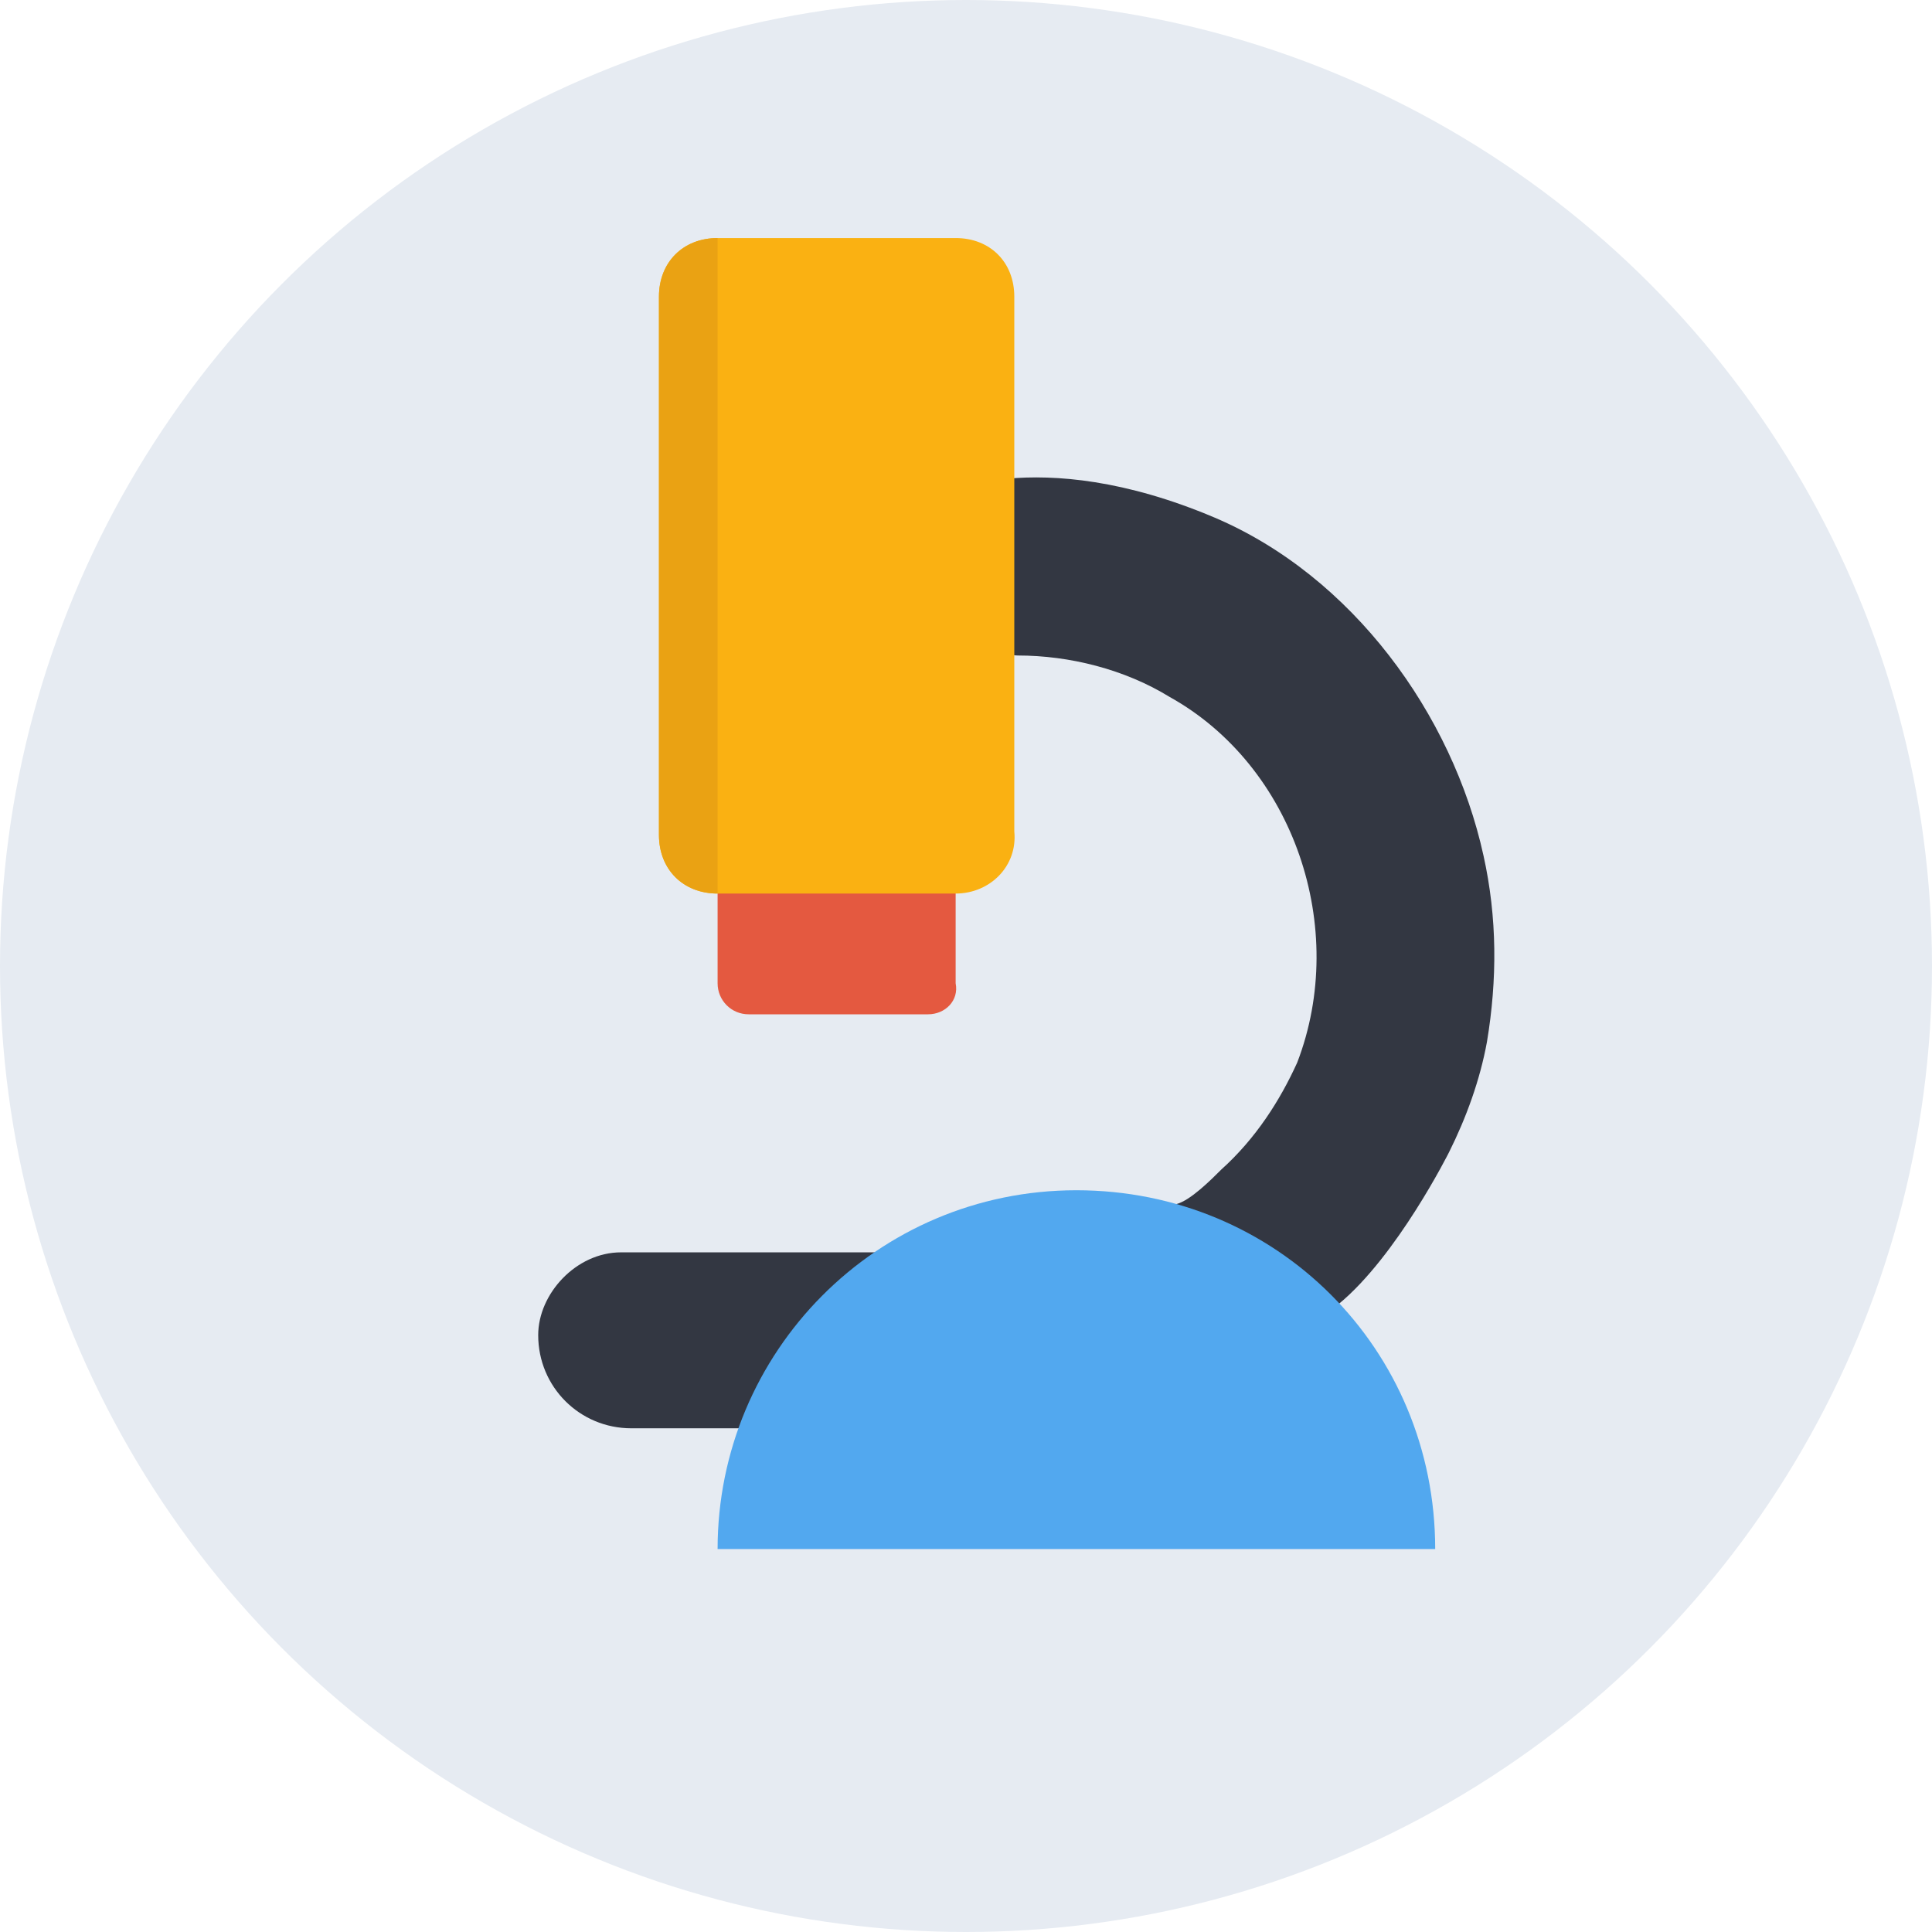
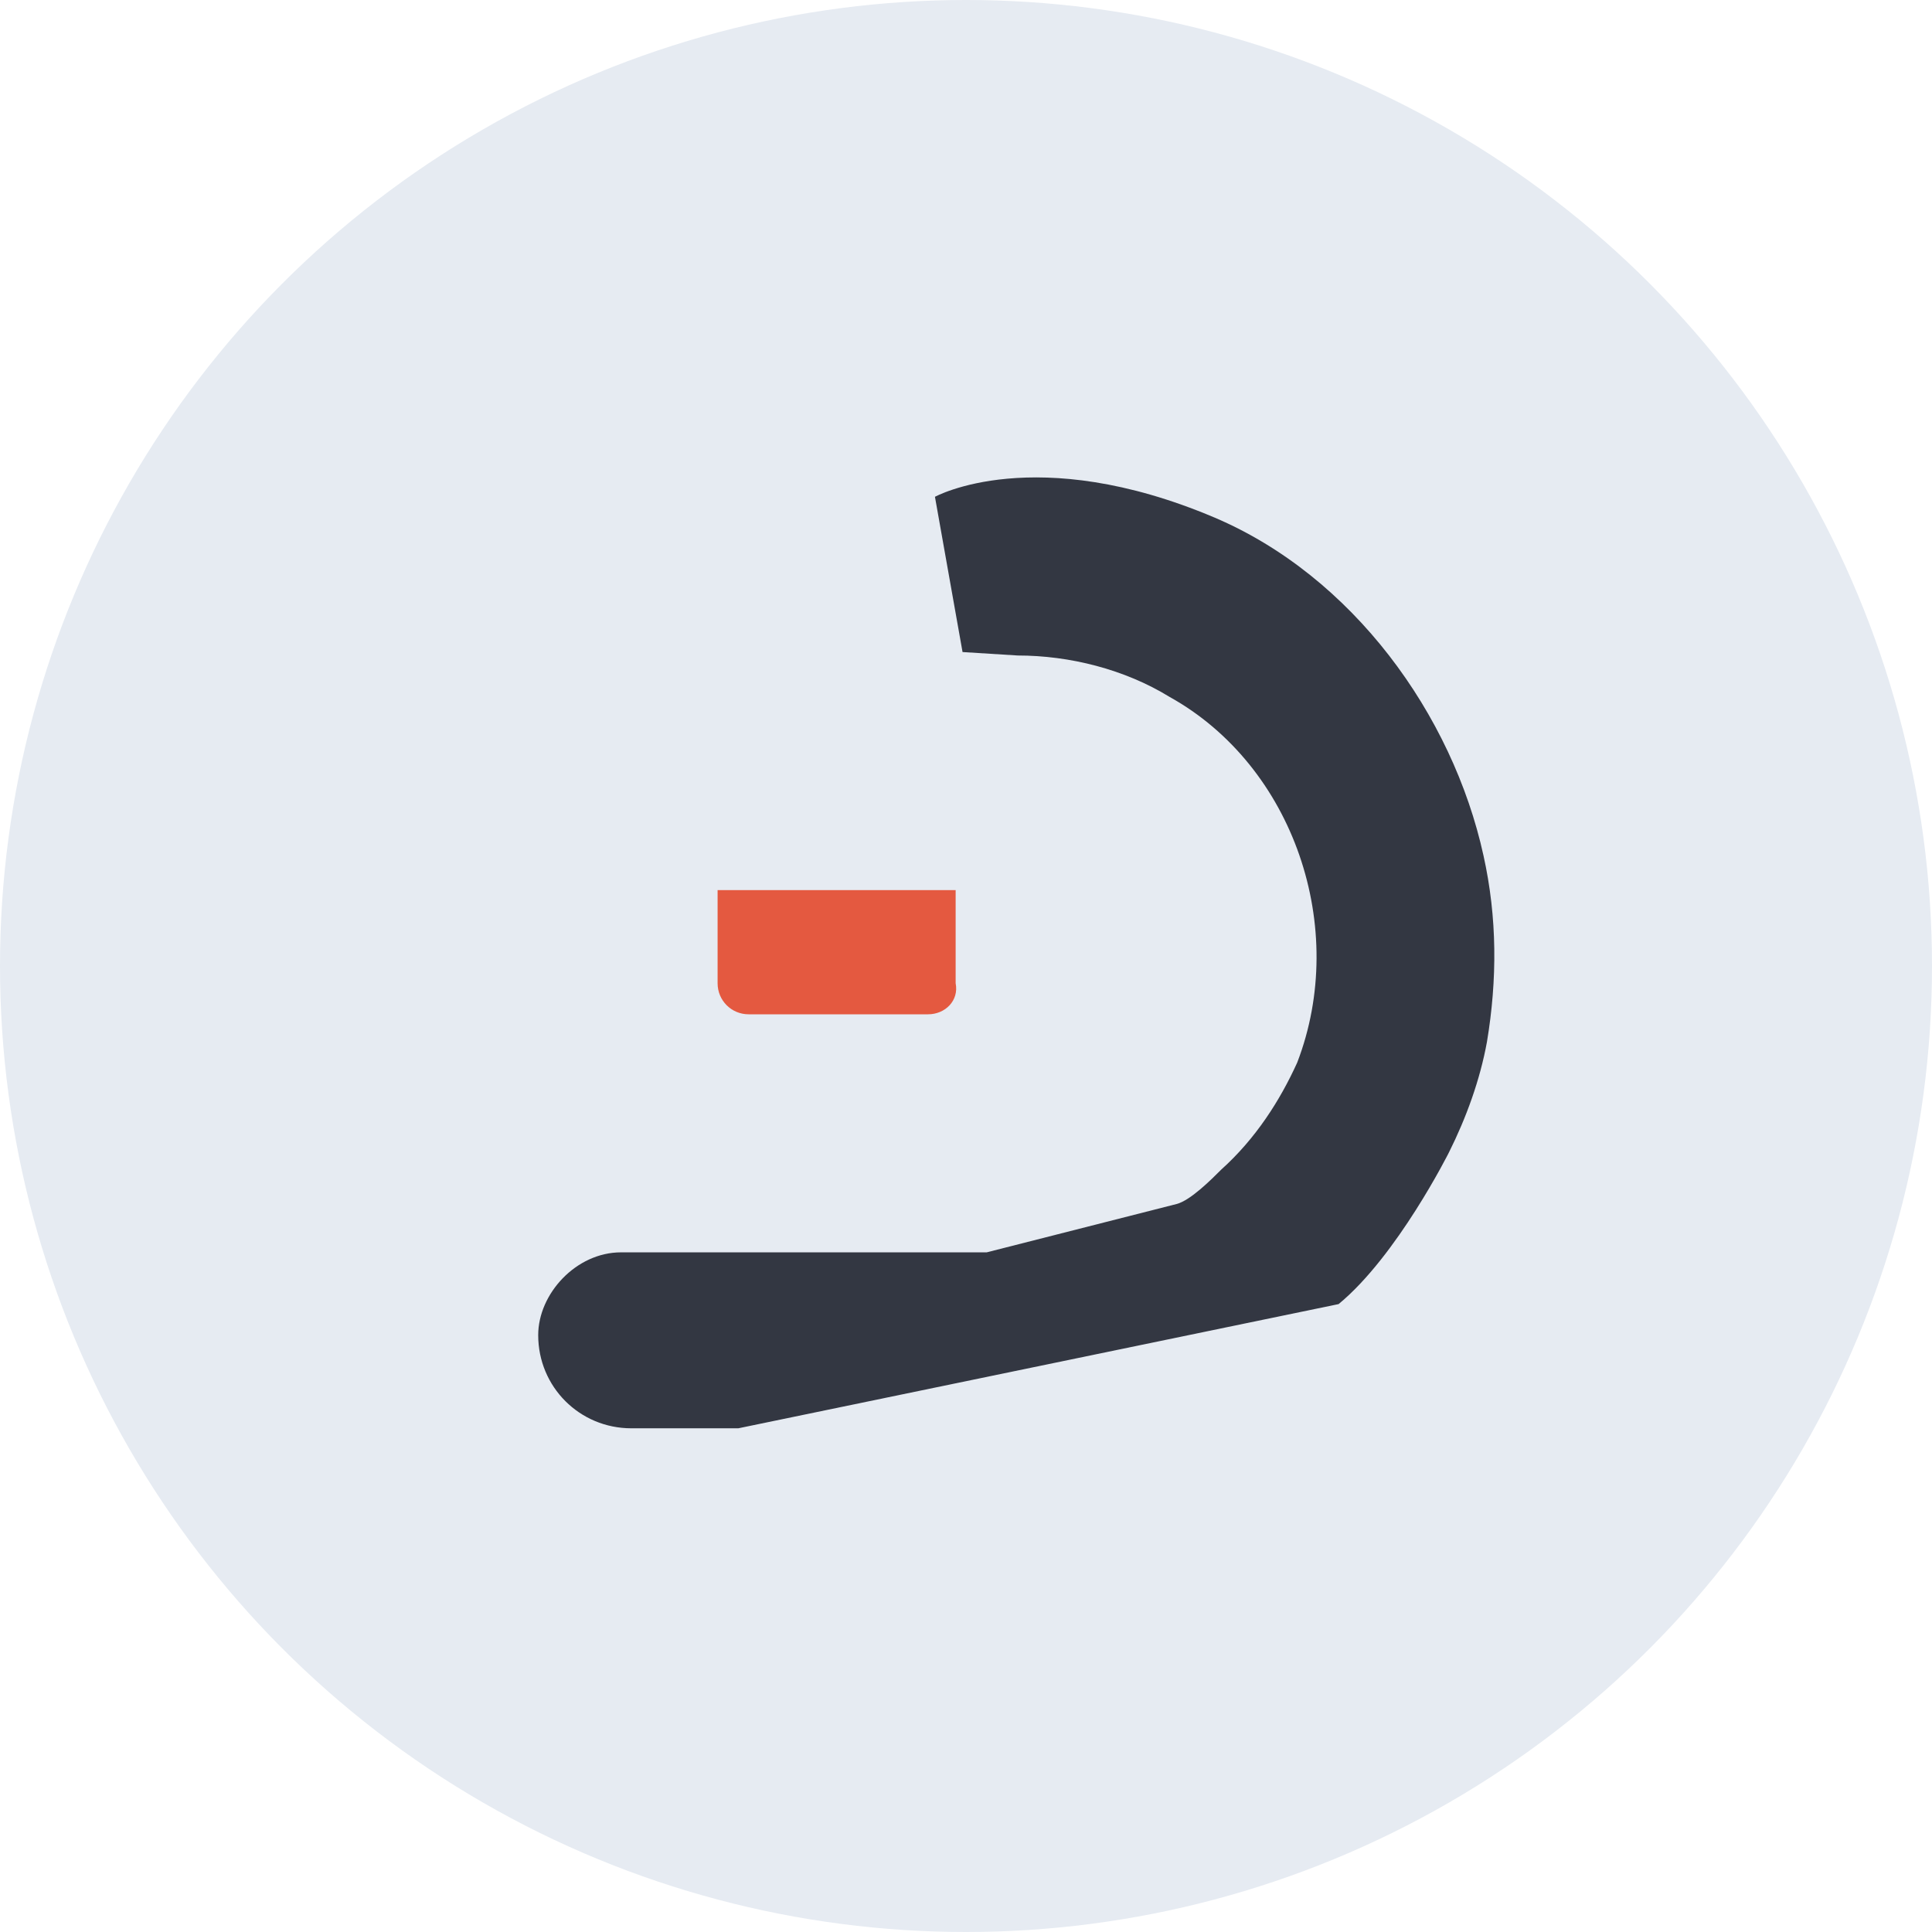
<svg xmlns="http://www.w3.org/2000/svg" version="1.1" id="Layer_1" x="0px" y="0px" viewBox="0 0 56 56" style="enable-background:new 0 0 56 56;" xml:space="preserve">
  <style type="text/css">
	.st0{fill:#E6EBF2;}
	.st1{fill:#333742;}
	.st2{fill:#52A8EF;}
	.st3{fill:#E45940;}
	.st4{fill:#FAB112;}
	.st5{fill:#EAA213;}
</style>
  <g>
    <g>
      <g>
        <g>
          <g>
            <g>
              <g>
                <circle id="SVGID_00000106848124597476700040000007103575353497743275_" class="st0" cx="28" cy="28" r="28" />
              </g>
            </g>
          </g>
        </g>
      </g>
    </g>
    <g>
      <path class="st1" d="M27.1,14.4c0,0,2.9-1.6,8.1,0.6c4,1.7,6.9,5.7,7.8,9.8c0.4,1.8,0.4,3.6,0.1,5.4c-0.2,1.1-0.6,2.2-1.1,3.2    c0,0-1.5,3-3.2,4.4l-17.4,3.6h-3.1c-1.5,0-2.7-1.2-2.7-2.7c0-1.2,1.1-2.4,2.4-2.4h10.6l5.5-1.4c0.4-0.1,1-0.7,1.3-1    c1-0.9,1.7-2,2.2-3.1c1.5-3.9-0.1-8.6-3.7-10.6C32.6,19.4,31,19,29.5,19l-1.6-0.1L27.1,14.4z" />
-       <path class="st2" d="M20.8,44.9c0-5.7,4.6-10.4,10.4-10.4s10.4,4.6,10.4,10.4" />
      <path class="st3" d="M26.9,29.4h-5.2c-0.5,0-0.9-0.4-0.9-0.9v-2.7h6.9v2.7C27.8,29,27.4,29.4,26.9,29.4z" />
      <g>
-         <path class="st4" d="M29.4,8.6v15.5c0.1,1-0.7,1.8-1.7,1.8h-6.9c-1,0-1.7-0.7-1.7-1.7V8.6c0-1,0.7-1.7,1.7-1.7h6.9     C28.7,6.9,29.4,7.6,29.4,8.6z" />
-       </g>
+         </g>
    </g>
  </g>
-   <path class="st5" d="M20.8,6.9v19c-1,0-1.7-0.7-1.7-1.7V8.6C19.1,7.6,19.8,6.9,20.8,6.9z" />
</svg>